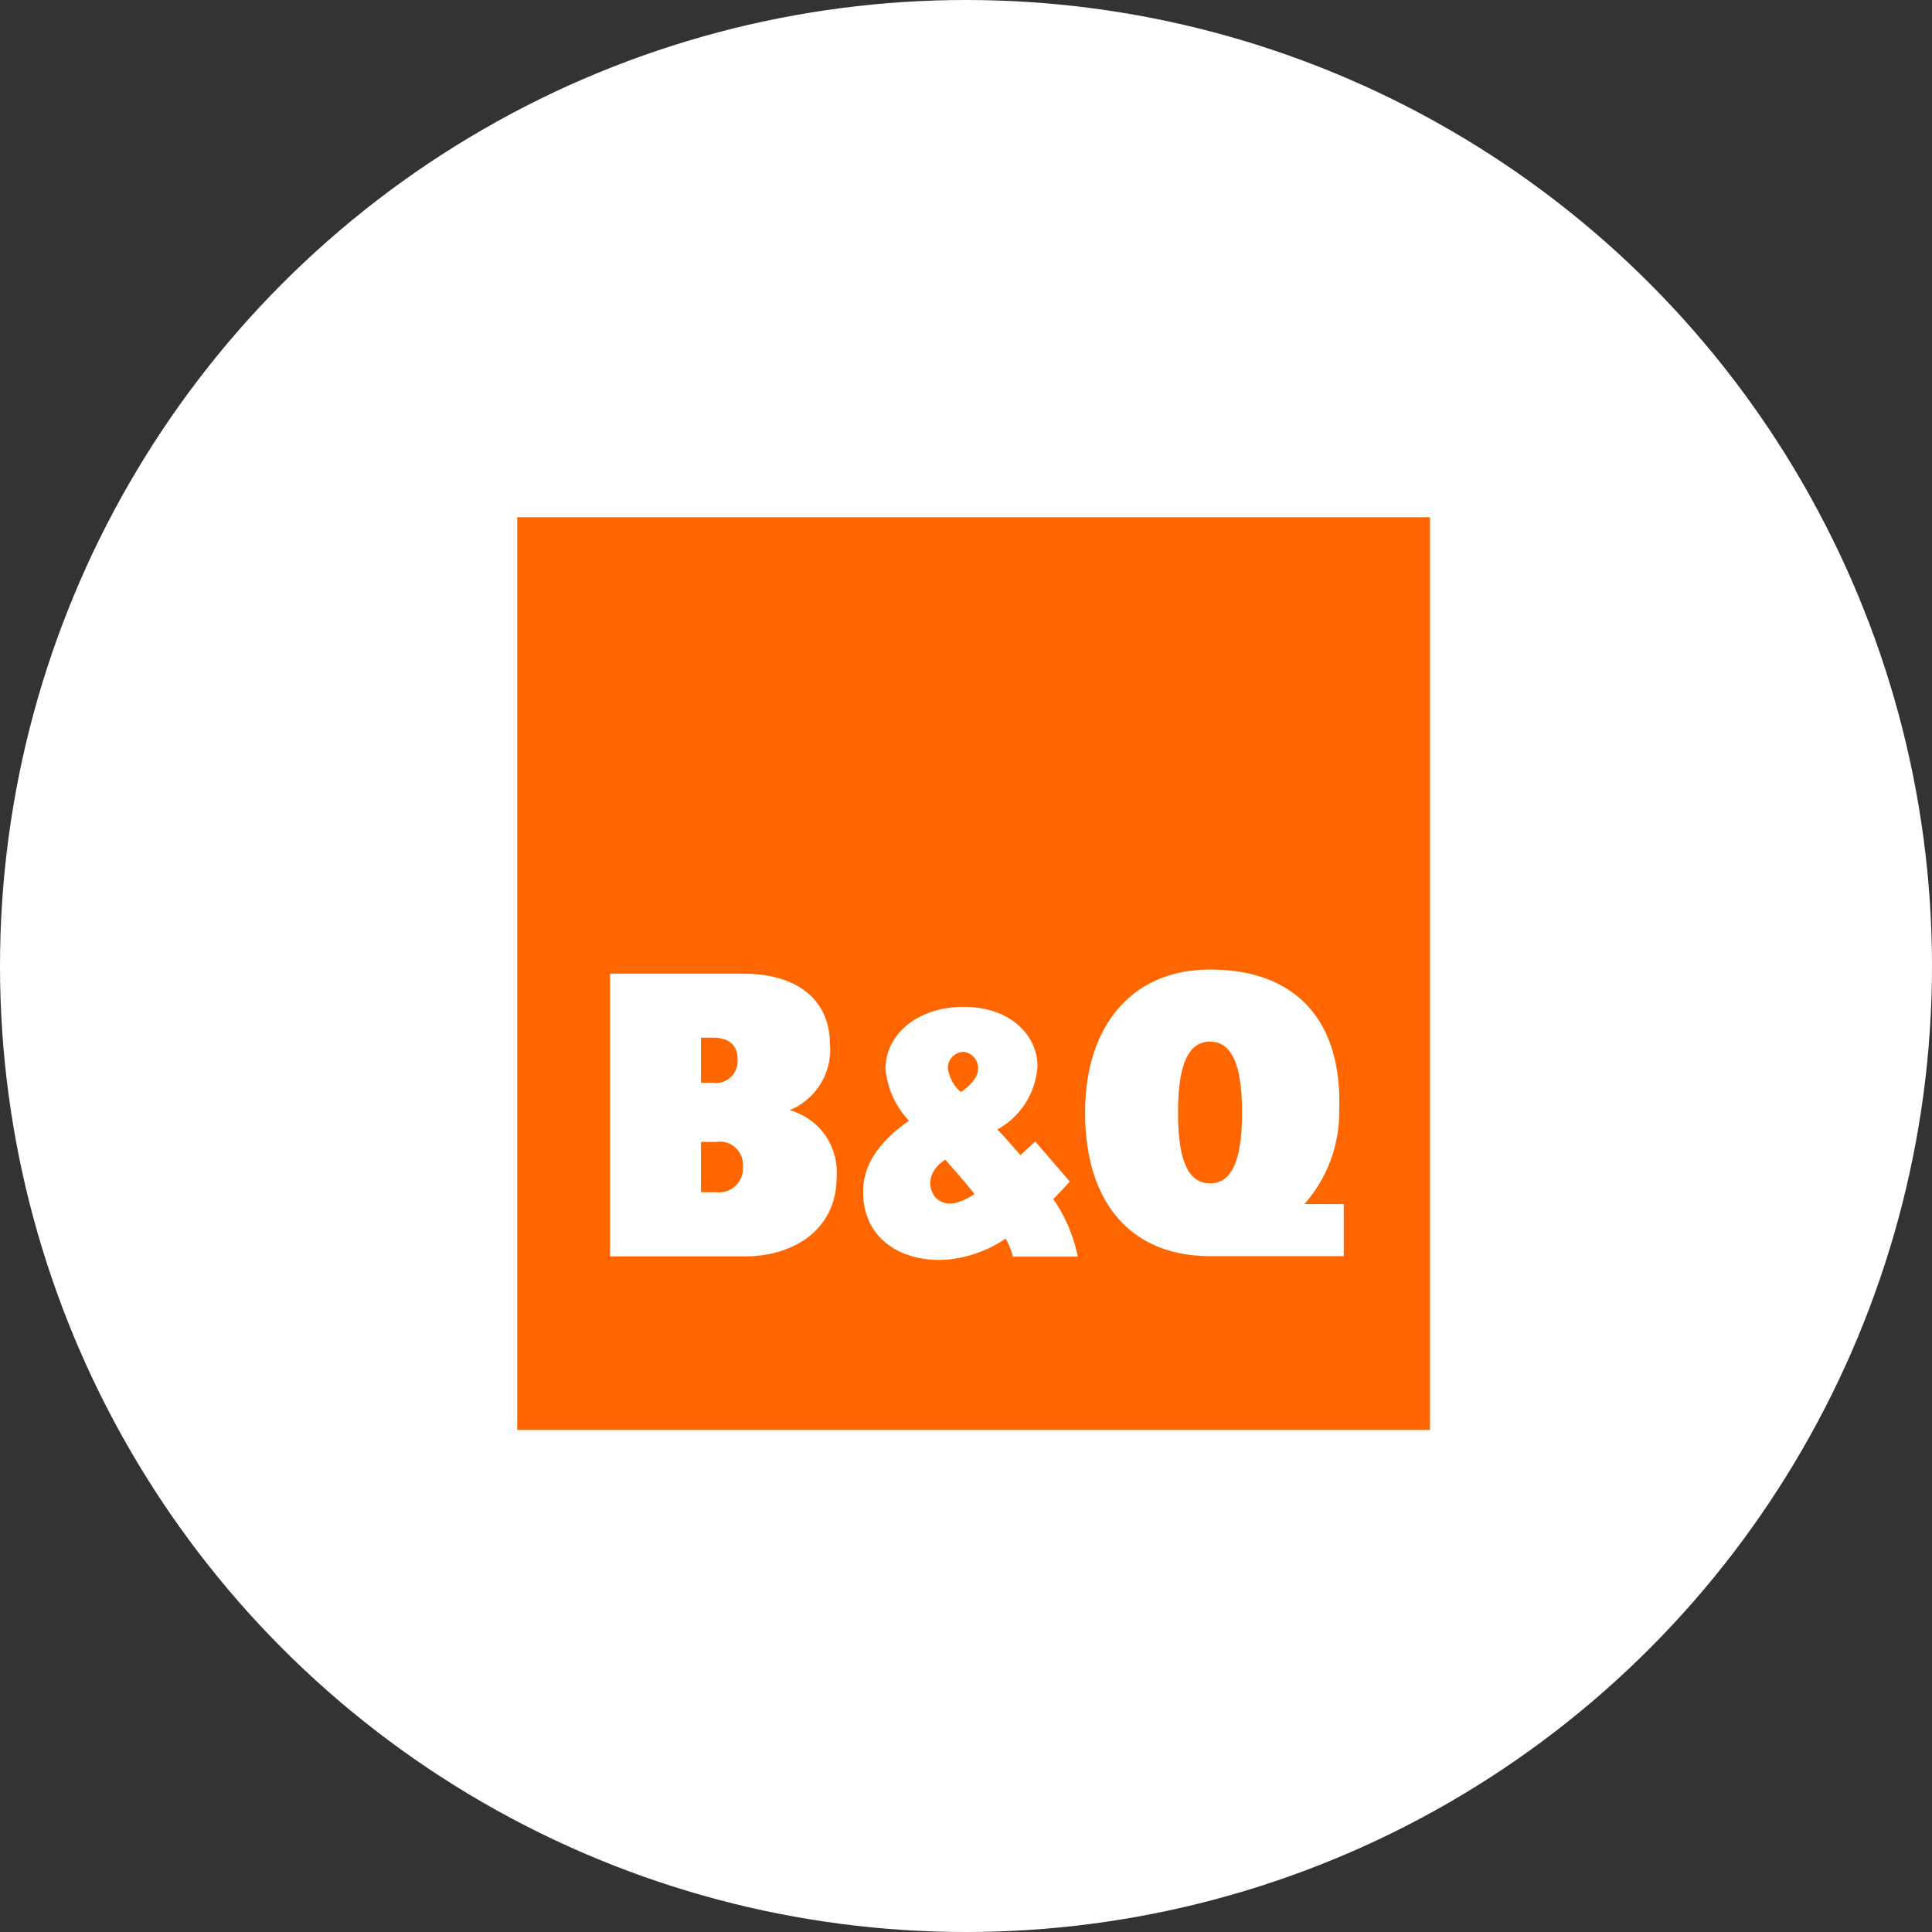
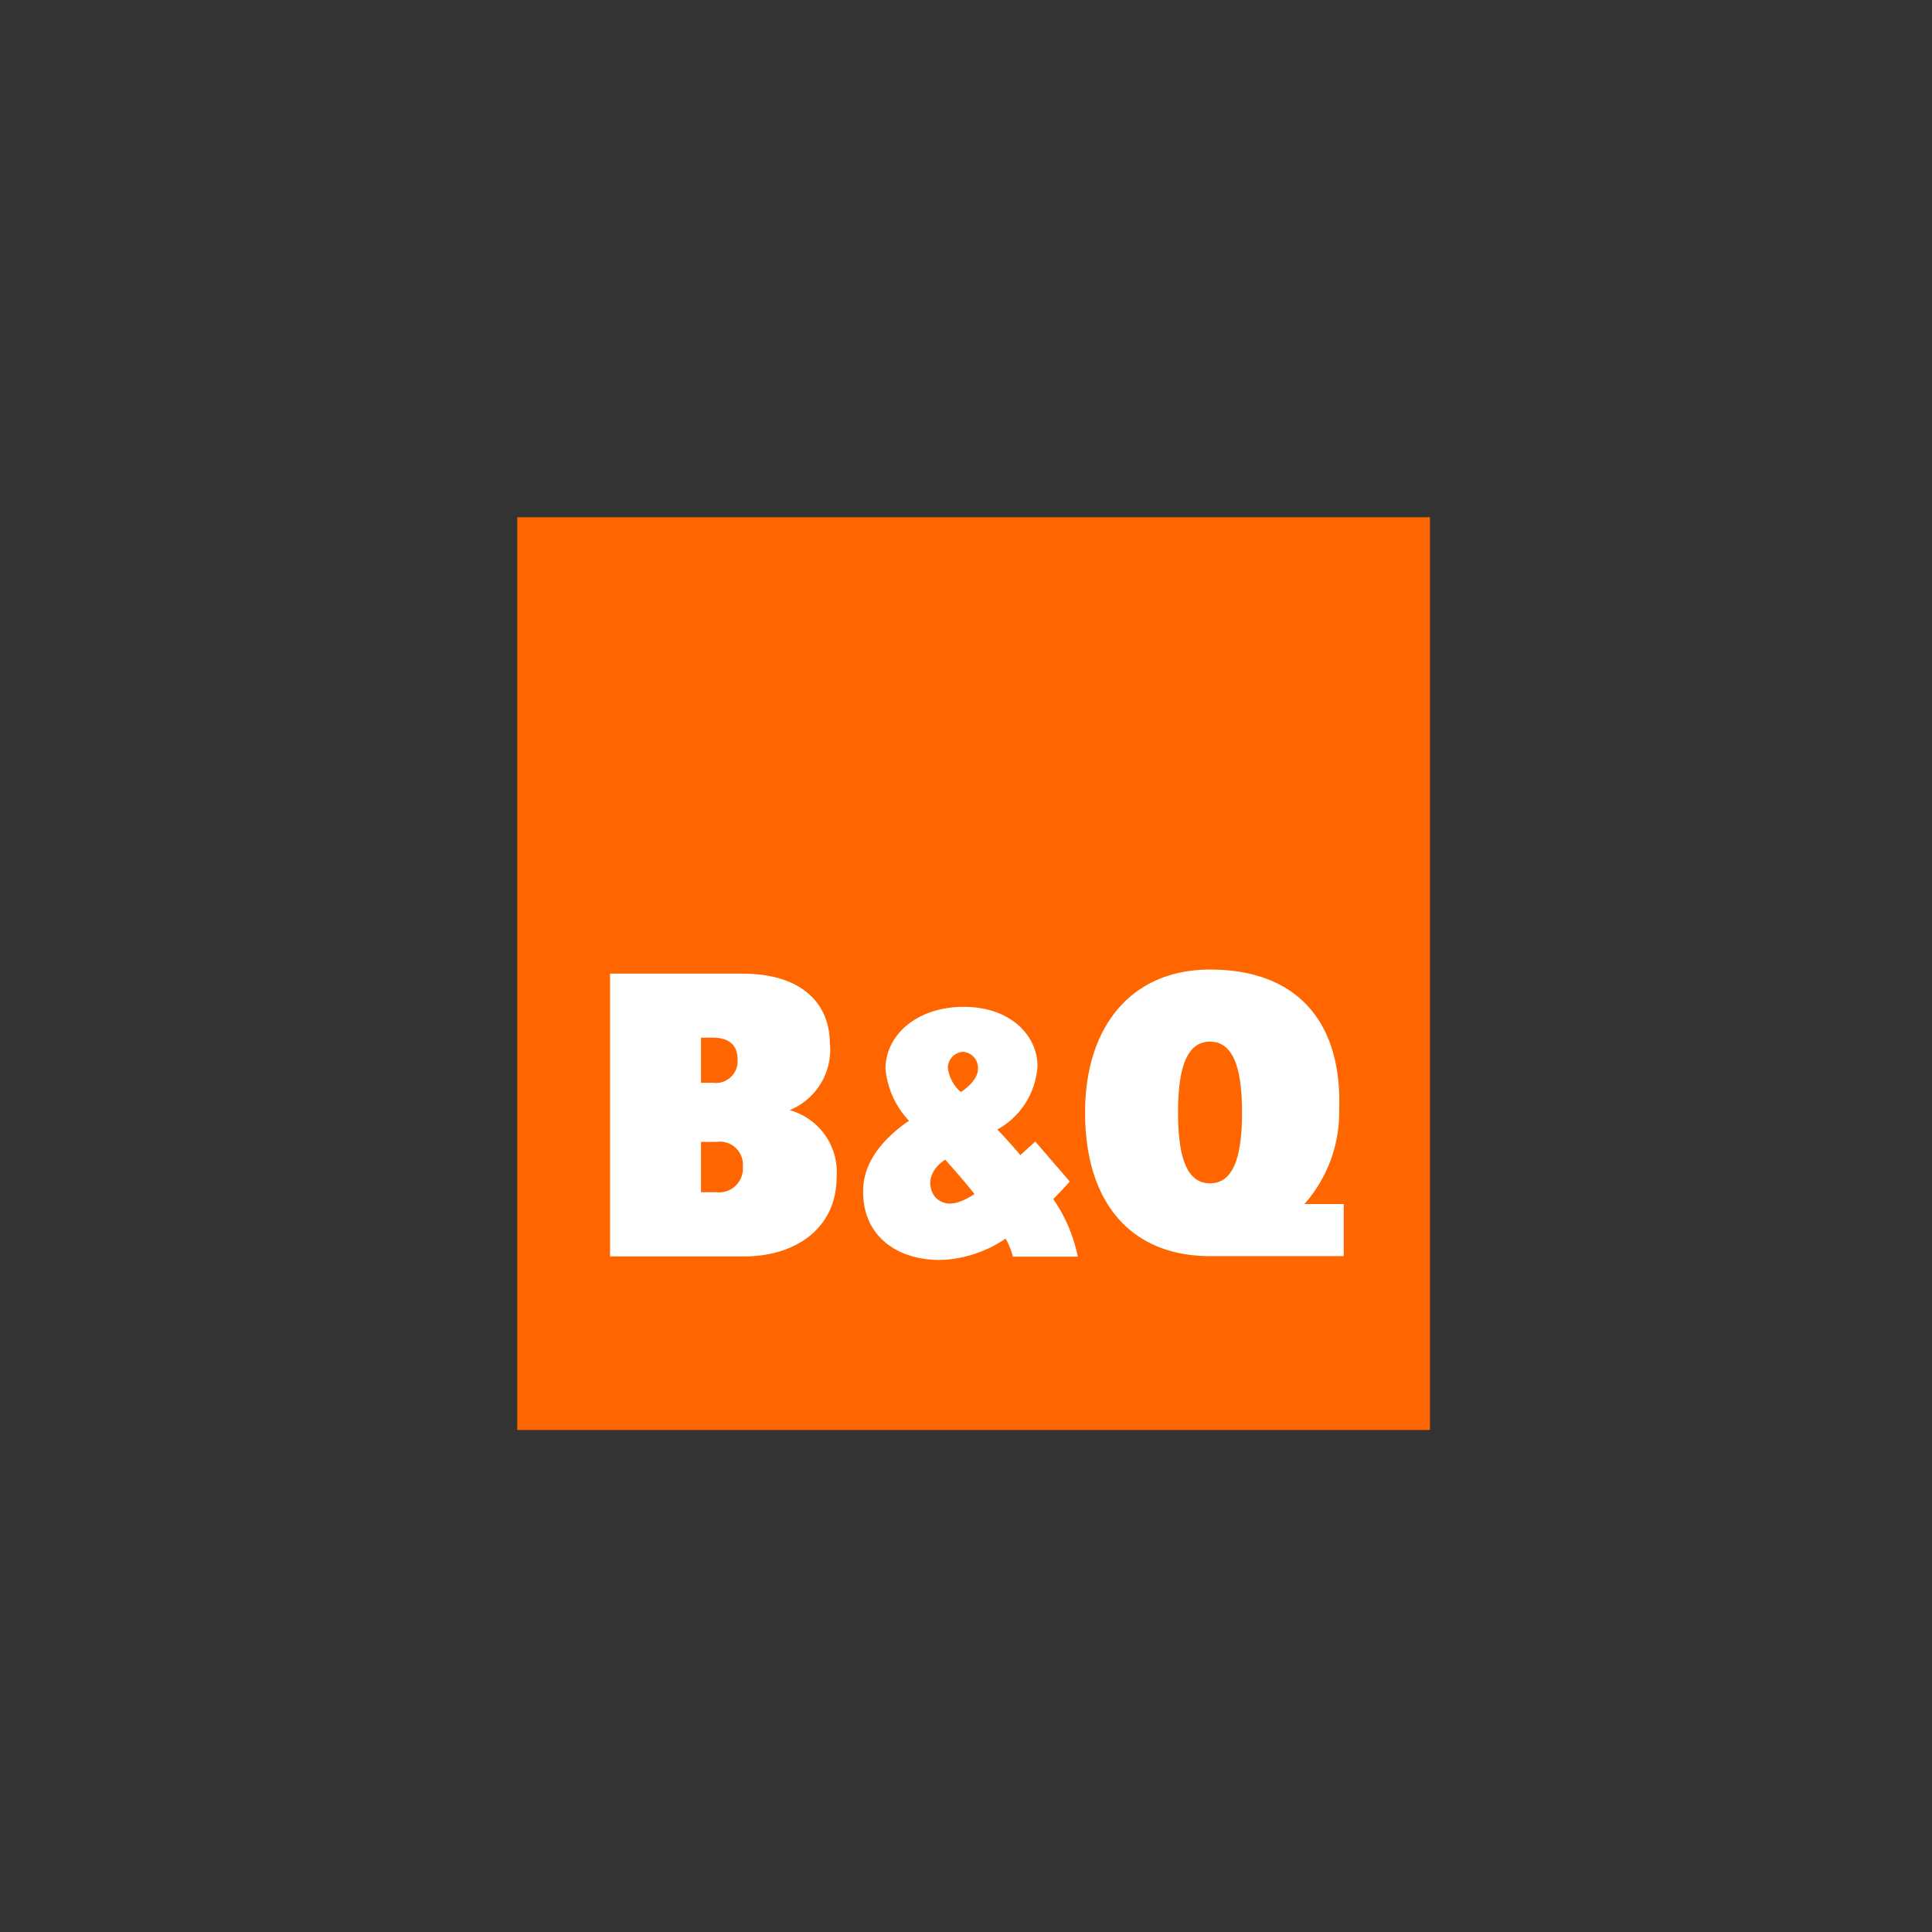
<svg xmlns="http://www.w3.org/2000/svg" id="b_q" data-name="b&amp;q" width="127" height="127" viewBox="0 0 127 127">
  <rect x="0" y="0" width="127" height="127" fill="#333333" stroke="none" />
-   <circle id="Ellipse_32" data-name="Ellipse 32" cx="63.5" cy="63.5" r="63.5" fill="#fff" />
  <g id="b_q-logo" data-name="b&amp;q-logo" transform="translate(34 34)">
    <rect id="Rectangle_142" data-name="Rectangle 142" width="60" height="60" fill="#f60" />
    <g id="Group_477" data-name="Group 477" transform="translate(6.105 29.733)">
      <path id="Path_2390" data-name="Path 2390" d="M193.053,149.752c.22-5.963-2.879-9.282-8.486-9.282-5.2,0-8.217,3.774-8.217,9.4,0,5.931,3.021,9.438,8.217,9.438h8.786v-3.425h-2.585a9.1,9.1,0,0,0,2.286-6.13Zm-10.592.116c0-3.145.667-4.657,2.1-4.657s2.106,1.511,2.106,4.657-.669,4.655-2.106,4.655S182.461,153.014,182.461,149.868Z" transform="translate(-145.127 -140.47)" fill="#fff" />
      <path id="Path_2391" data-name="Path 2391" d="M40.651,150.711a4.3,4.3,0,0,0,2.633-4.439c-.034-2.633-1.913-4.532-5.747-4.532h-8.7v18.587h8.854c3.222,0,6.039-1.765,6.039-5.211a4.226,4.226,0,0,0-3.082-4.4Zm-5.836-4.763h.768c1.067,0,1.638.48,1.638,1.444a1.43,1.43,0,0,1-1.638,1.52h-.768Zm1.02,10.162h-1.02V152.8h1.02a1.511,1.511,0,0,1,1.731,1.617A1.567,1.567,0,0,1,35.836,156.11Z" transform="translate(-28.84 -141.471)" fill="#fff" />
      <path id="Path_2392" data-name="Path 2392" d="M121.552,168.471a10.227,10.227,0,0,0-1.615-3.785c.353-.356.715-.737,1.088-1.151l-2.269-2.629c-.33.294-.656.595-.982.893q-.7-.832-1.509-1.685a5.119,5.119,0,0,0,2.637-4.18c0-1.933-1.712-3.884-4.843-3.884s-5.15,1.89-5.15,4.077a5.744,5.744,0,0,0,1.543,3.412c-1.543,1.063-2.883,2.521-3,4.333-.2,3.217,2.271,4.936,5.3,4.807a8.058,8.058,0,0,0,4.051-1.393,4.39,4.39,0,0,1,.476,1.187h4.274Zm-7.533-13.462a1.058,1.058,0,0,1,.969,1.115c0,.385-.239.933-1.124,1.53a2.562,2.562,0,0,1-.857-1.568A1.065,1.065,0,0,1,114.019,155.009Zm-1.717,9.667c-.5-.409-.864-1.657.531-2.582.591.654,1.274,1.444,1.93,2.261-.961.631-1.8.868-2.462.322Z" transform="translate(-90.807 -149.599)" fill="#fff" />
    </g>
  </g>
</svg>